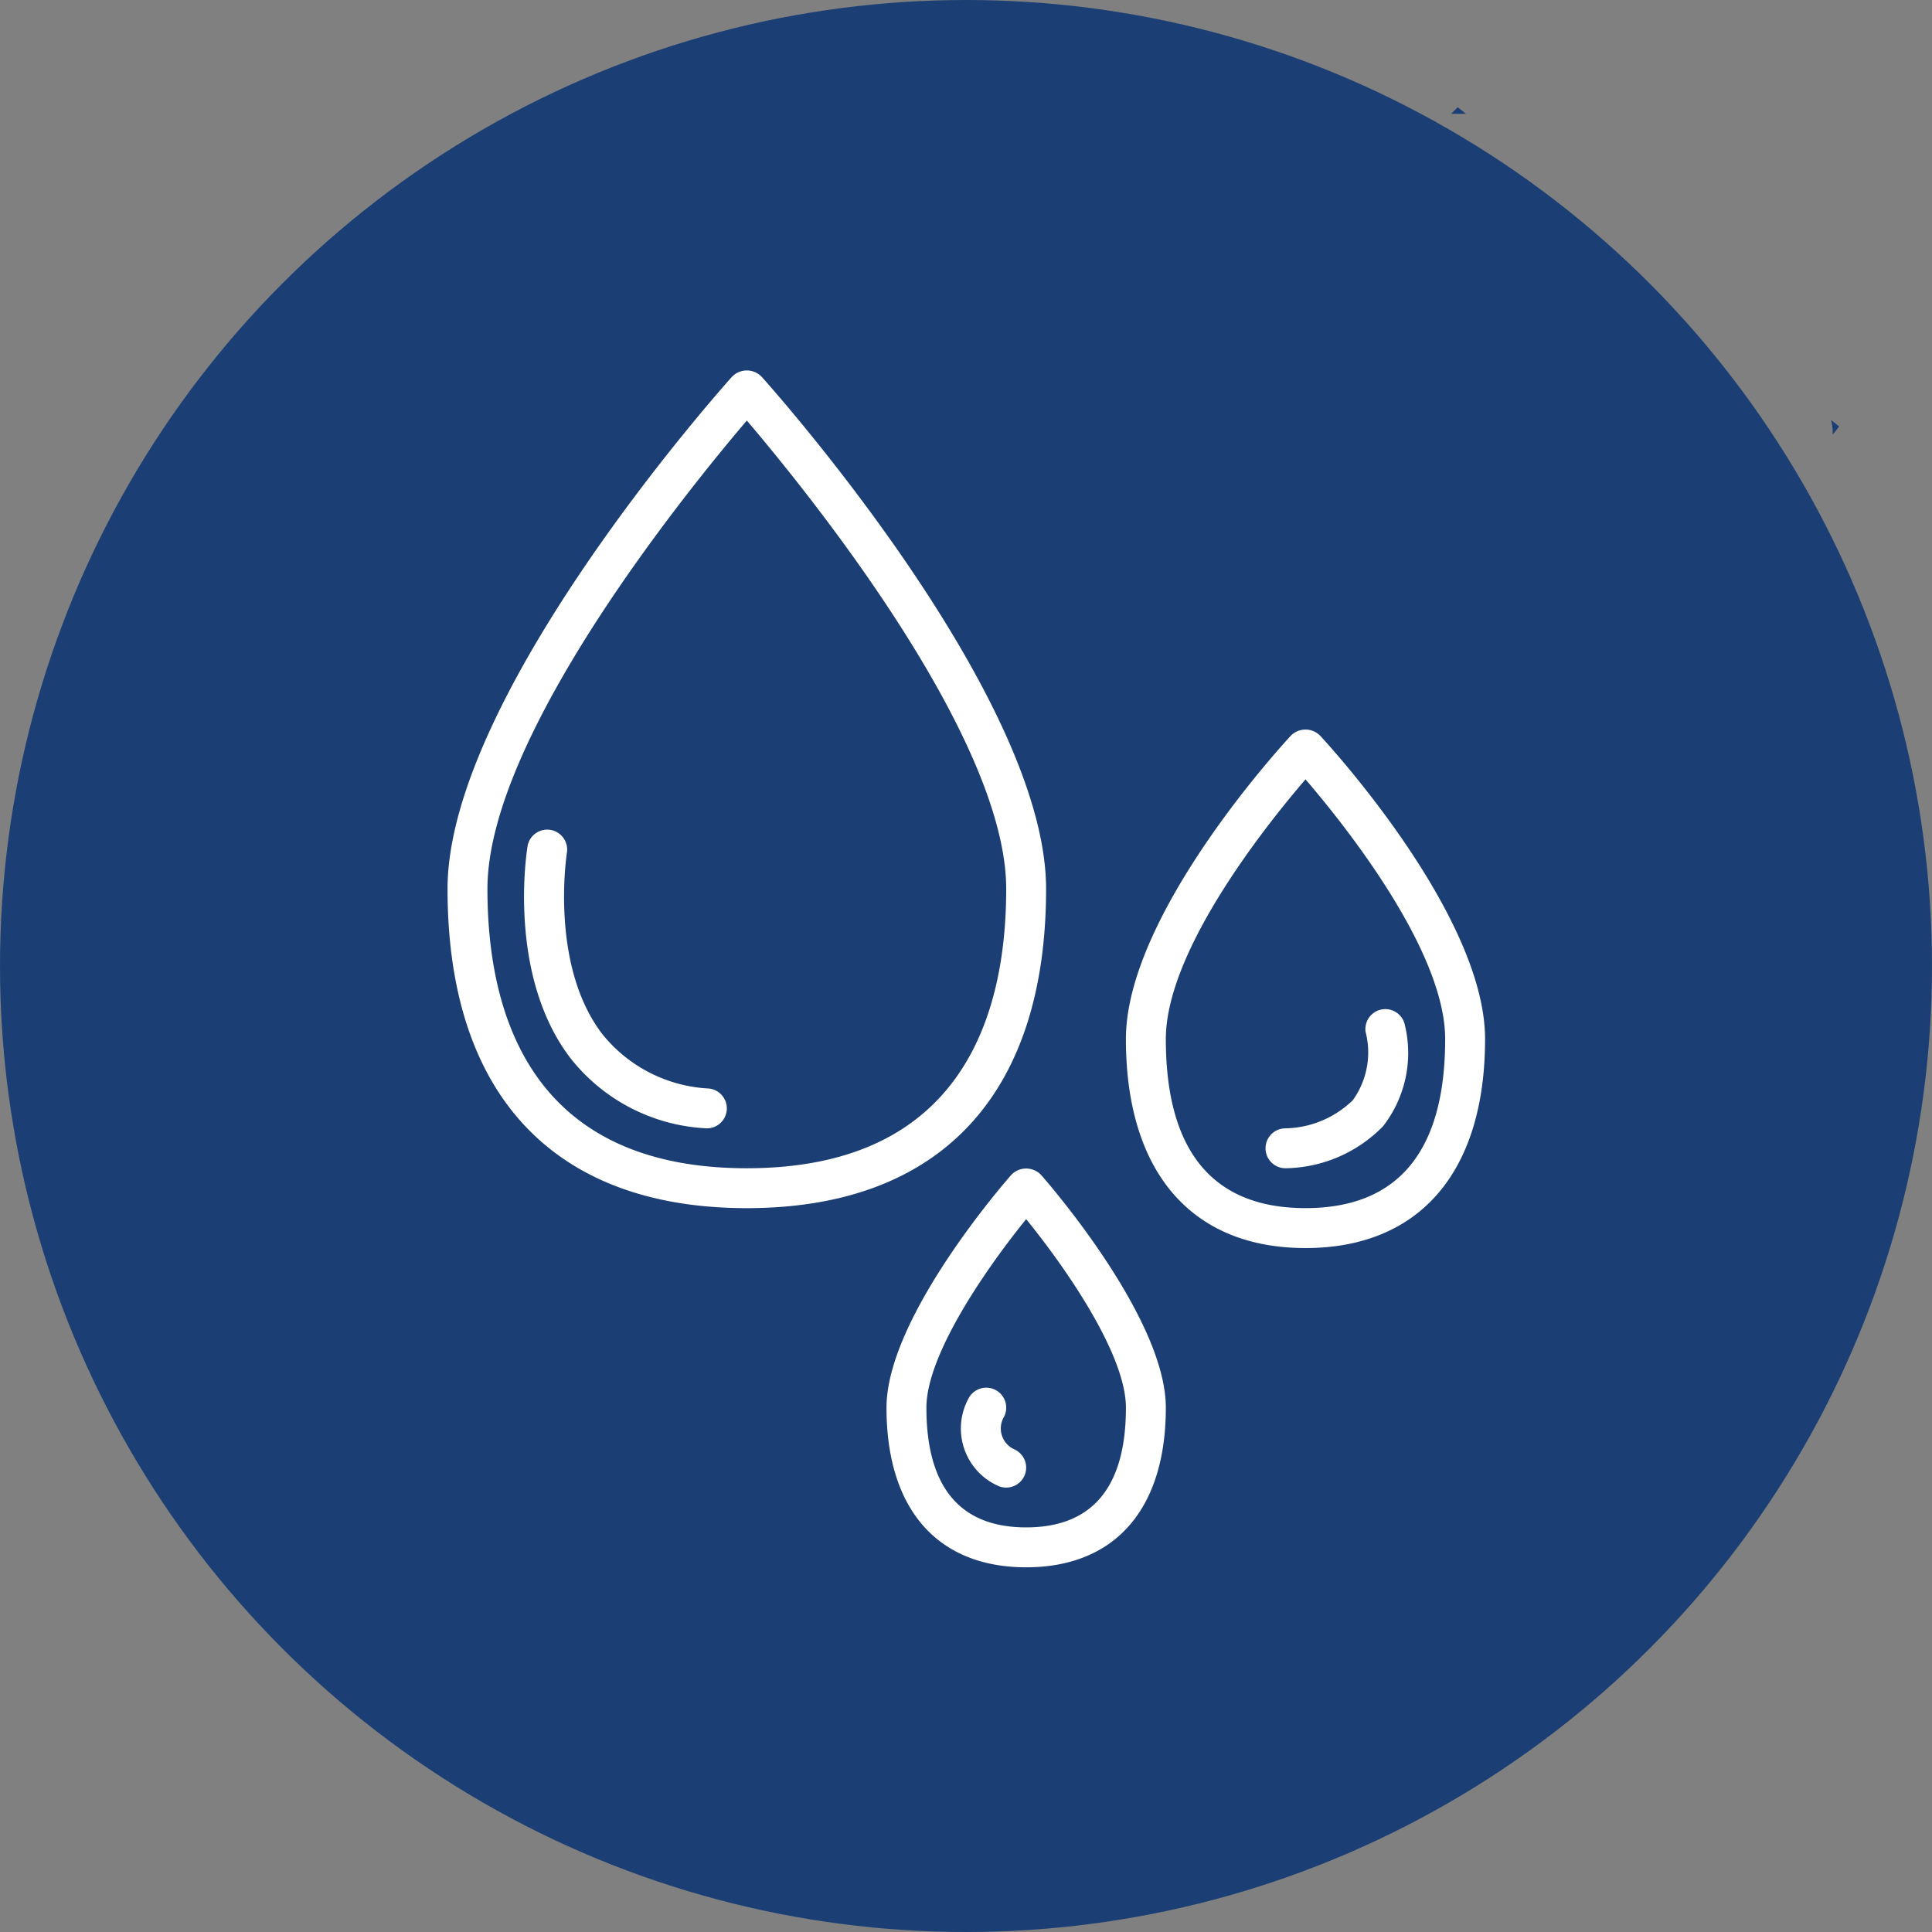
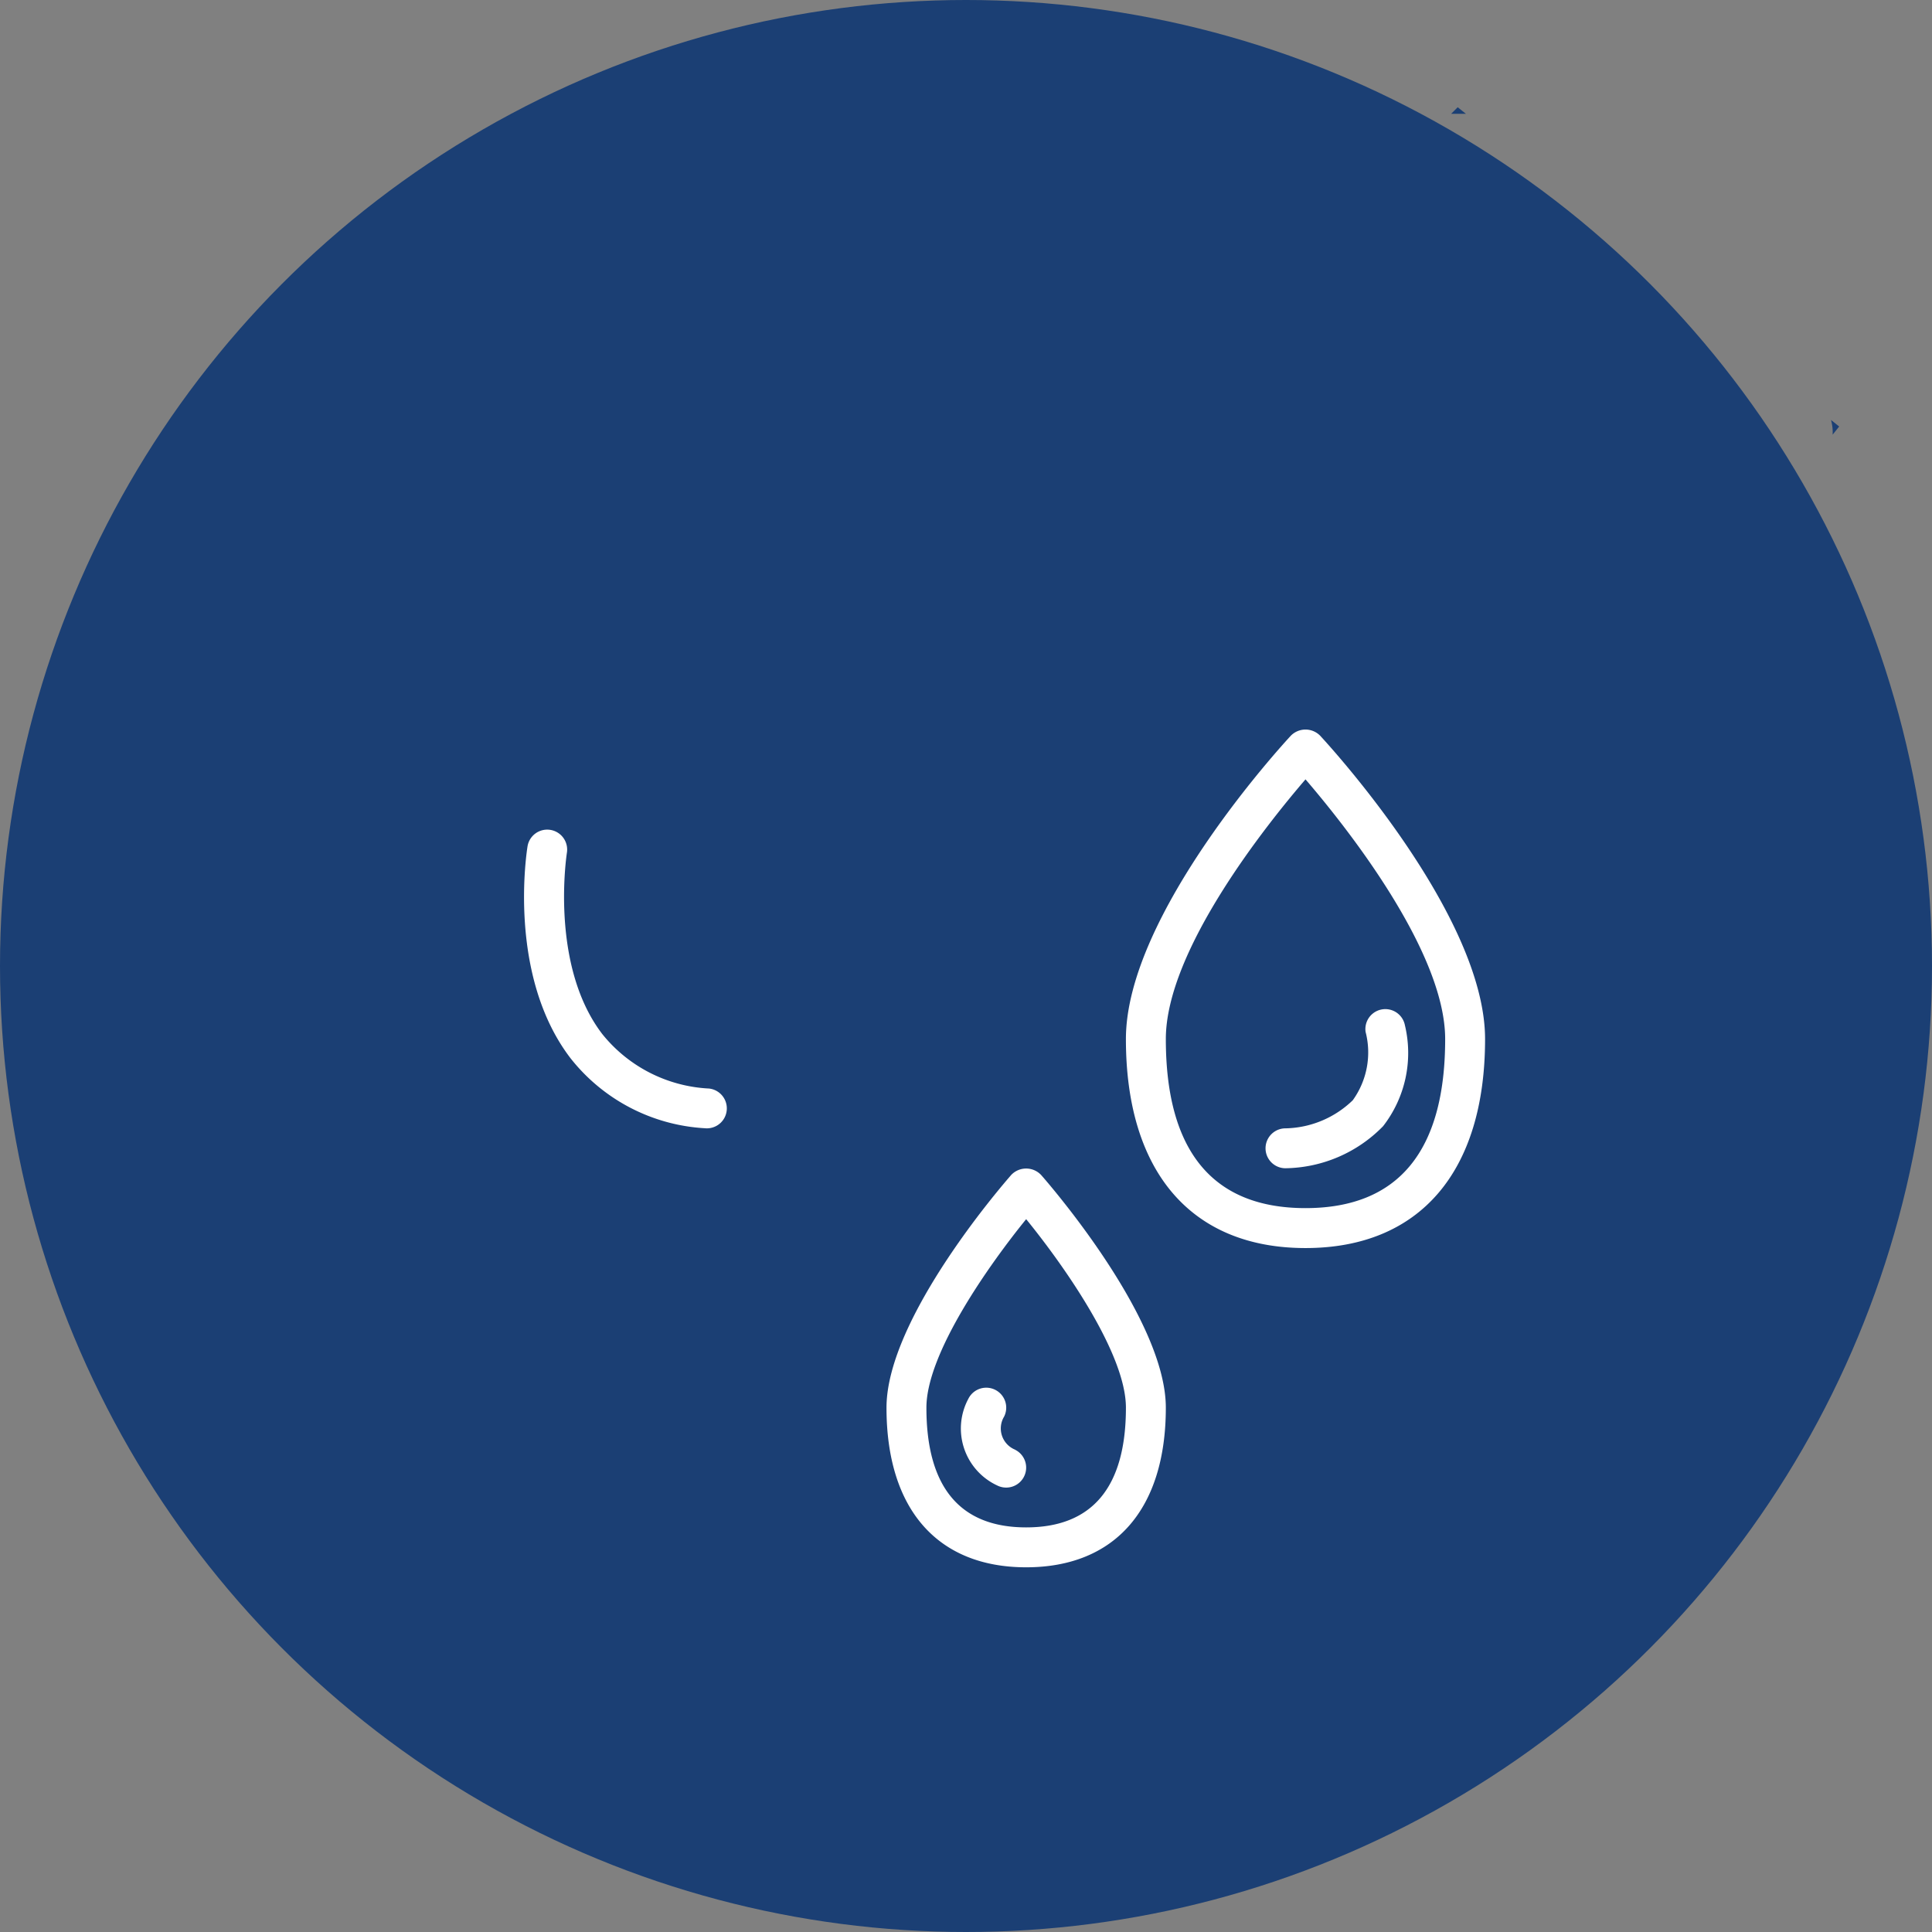
<svg xmlns="http://www.w3.org/2000/svg" width="200" height="200" viewBox="0 0 200 200">
  <rect x="0" y="0" width="200" height="200" fill="#808080" stroke="none" />
  <defs>
    <clipPath id="b">
      <rect width="200" height="200" />
    </clipPath>
  </defs>
  <g id="a" clip-path="url(#b)">
    <path d="M110.247,23.378,109.4,22.7a4.692,4.692,0,0,1,.169,1.525Z" transform="translate(80.144 20.773)" fill="#1b3f74" />
    <path d="M87.725,4.278,86.878,3.6l-.678.678Z" transform="translate(64.023 7.501)" fill="#1b3f74" />
    <circle cx="100" cy="100" r="100" fill="#1b3f74" />
    <g transform="translate(46.329 38.349)">
-       <path d="M31.42,86.718C51.4,86.718,62.4,74.982,62.4,53.67,62.4,33.717,34.159,1.994,32.957.656a2.13,2.13,0,0,0-3.074,0C28.681,1.994.438,33.717.438,53.67.438,74.982,11.441,86.718,31.42,86.718Zm0-81.533c5.913,6.94,26.851,32.624,26.851,48.486,0,13.192-4.659,28.917-26.851,28.917S4.568,66.862,4.568,53.67C4.568,37.809,25.506,12.125,31.42,5.185Zm0,0" transform="translate(-0.438 0)" fill="#fff" />
      <path d="M291.027,197.659c11.814,0,18.589-7.884,18.589-21.634,0-12.911-16.382-30.66-17.078-31.41a2.128,2.128,0,0,0-3.024,0c-.7.75-17.078,18.5-17.078,31.41C272.438,189.775,279.212,197.659,291.027,197.659Zm0-48.519c3.984,4.635,14.458,17.7,14.458,26.885,0,11.614-4.864,17.5-14.458,17.5s-14.458-5.889-14.458-17.5C276.568,166.838,287.042,153.775,291.027,149.14Zm0,0" transform="translate(-202.211 -106.81)" fill="#fff" />
      <path d="M189.347,320.663c-.526.6-12.909,14.74-12.909,24.088,0,10.5,5.271,16.524,14.458,16.524s14.458-6.023,14.458-16.524c0-9.348-12.383-23.491-12.909-24.088a2.133,2.133,0,0,0-3.1,0Zm1.549,36.481c-6.851,0-10.327-4.17-10.327-12.393,0-5.615,6.463-14.754,10.327-19.515,3.867,4.751,10.327,13.893,10.327,19.515C201.223,352.973,197.747,357.144,190.9,357.144Zm0,0" transform="translate(-130.997 -237.378)" fill="#fff" />
      <path d="M49.834,215.016a2.011,2.011,0,0,0,.207.01,2.066,2.066,0,0,0,.207-4.121,15.132,15.132,0,0,1-11.036-5.635c-5.494-7.163-3.674-18.709-3.658-18.824a2.065,2.065,0,0,0-4.072-.678c-.092.546-2.14,13.4,4.439,22A19.088,19.088,0,0,0,49.834,215.016Zm0,0" transform="translate(-23.19 -136.57)" fill="#fff" />
      <path d="M330.5,272.537a14.38,14.38,0,0,0,10.1-4.352,12.345,12.345,0,0,0,2.261-10.447,2.065,2.065,0,0,0-4.072.682,8.473,8.473,0,0,1-1.326,7.078,10.282,10.282,0,0,1-6.965,2.909,2.065,2.065,0,1,0,0,4.131Zm0,0" transform="translate(-243.753 -189.95)" fill="#fff" />
      <path d="M211.883,414.284a2.369,2.369,0,0,1-1.14-3.425,2.066,2.066,0,0,0-3.7-1.847,6.5,6.5,0,0,0,2.99,8.979,2.066,2.066,0,1,0,1.847-3.7Zm0,0" transform="translate(-153.126 -302.563)" fill="#fff" />
    </g>
  </g>
</svg>